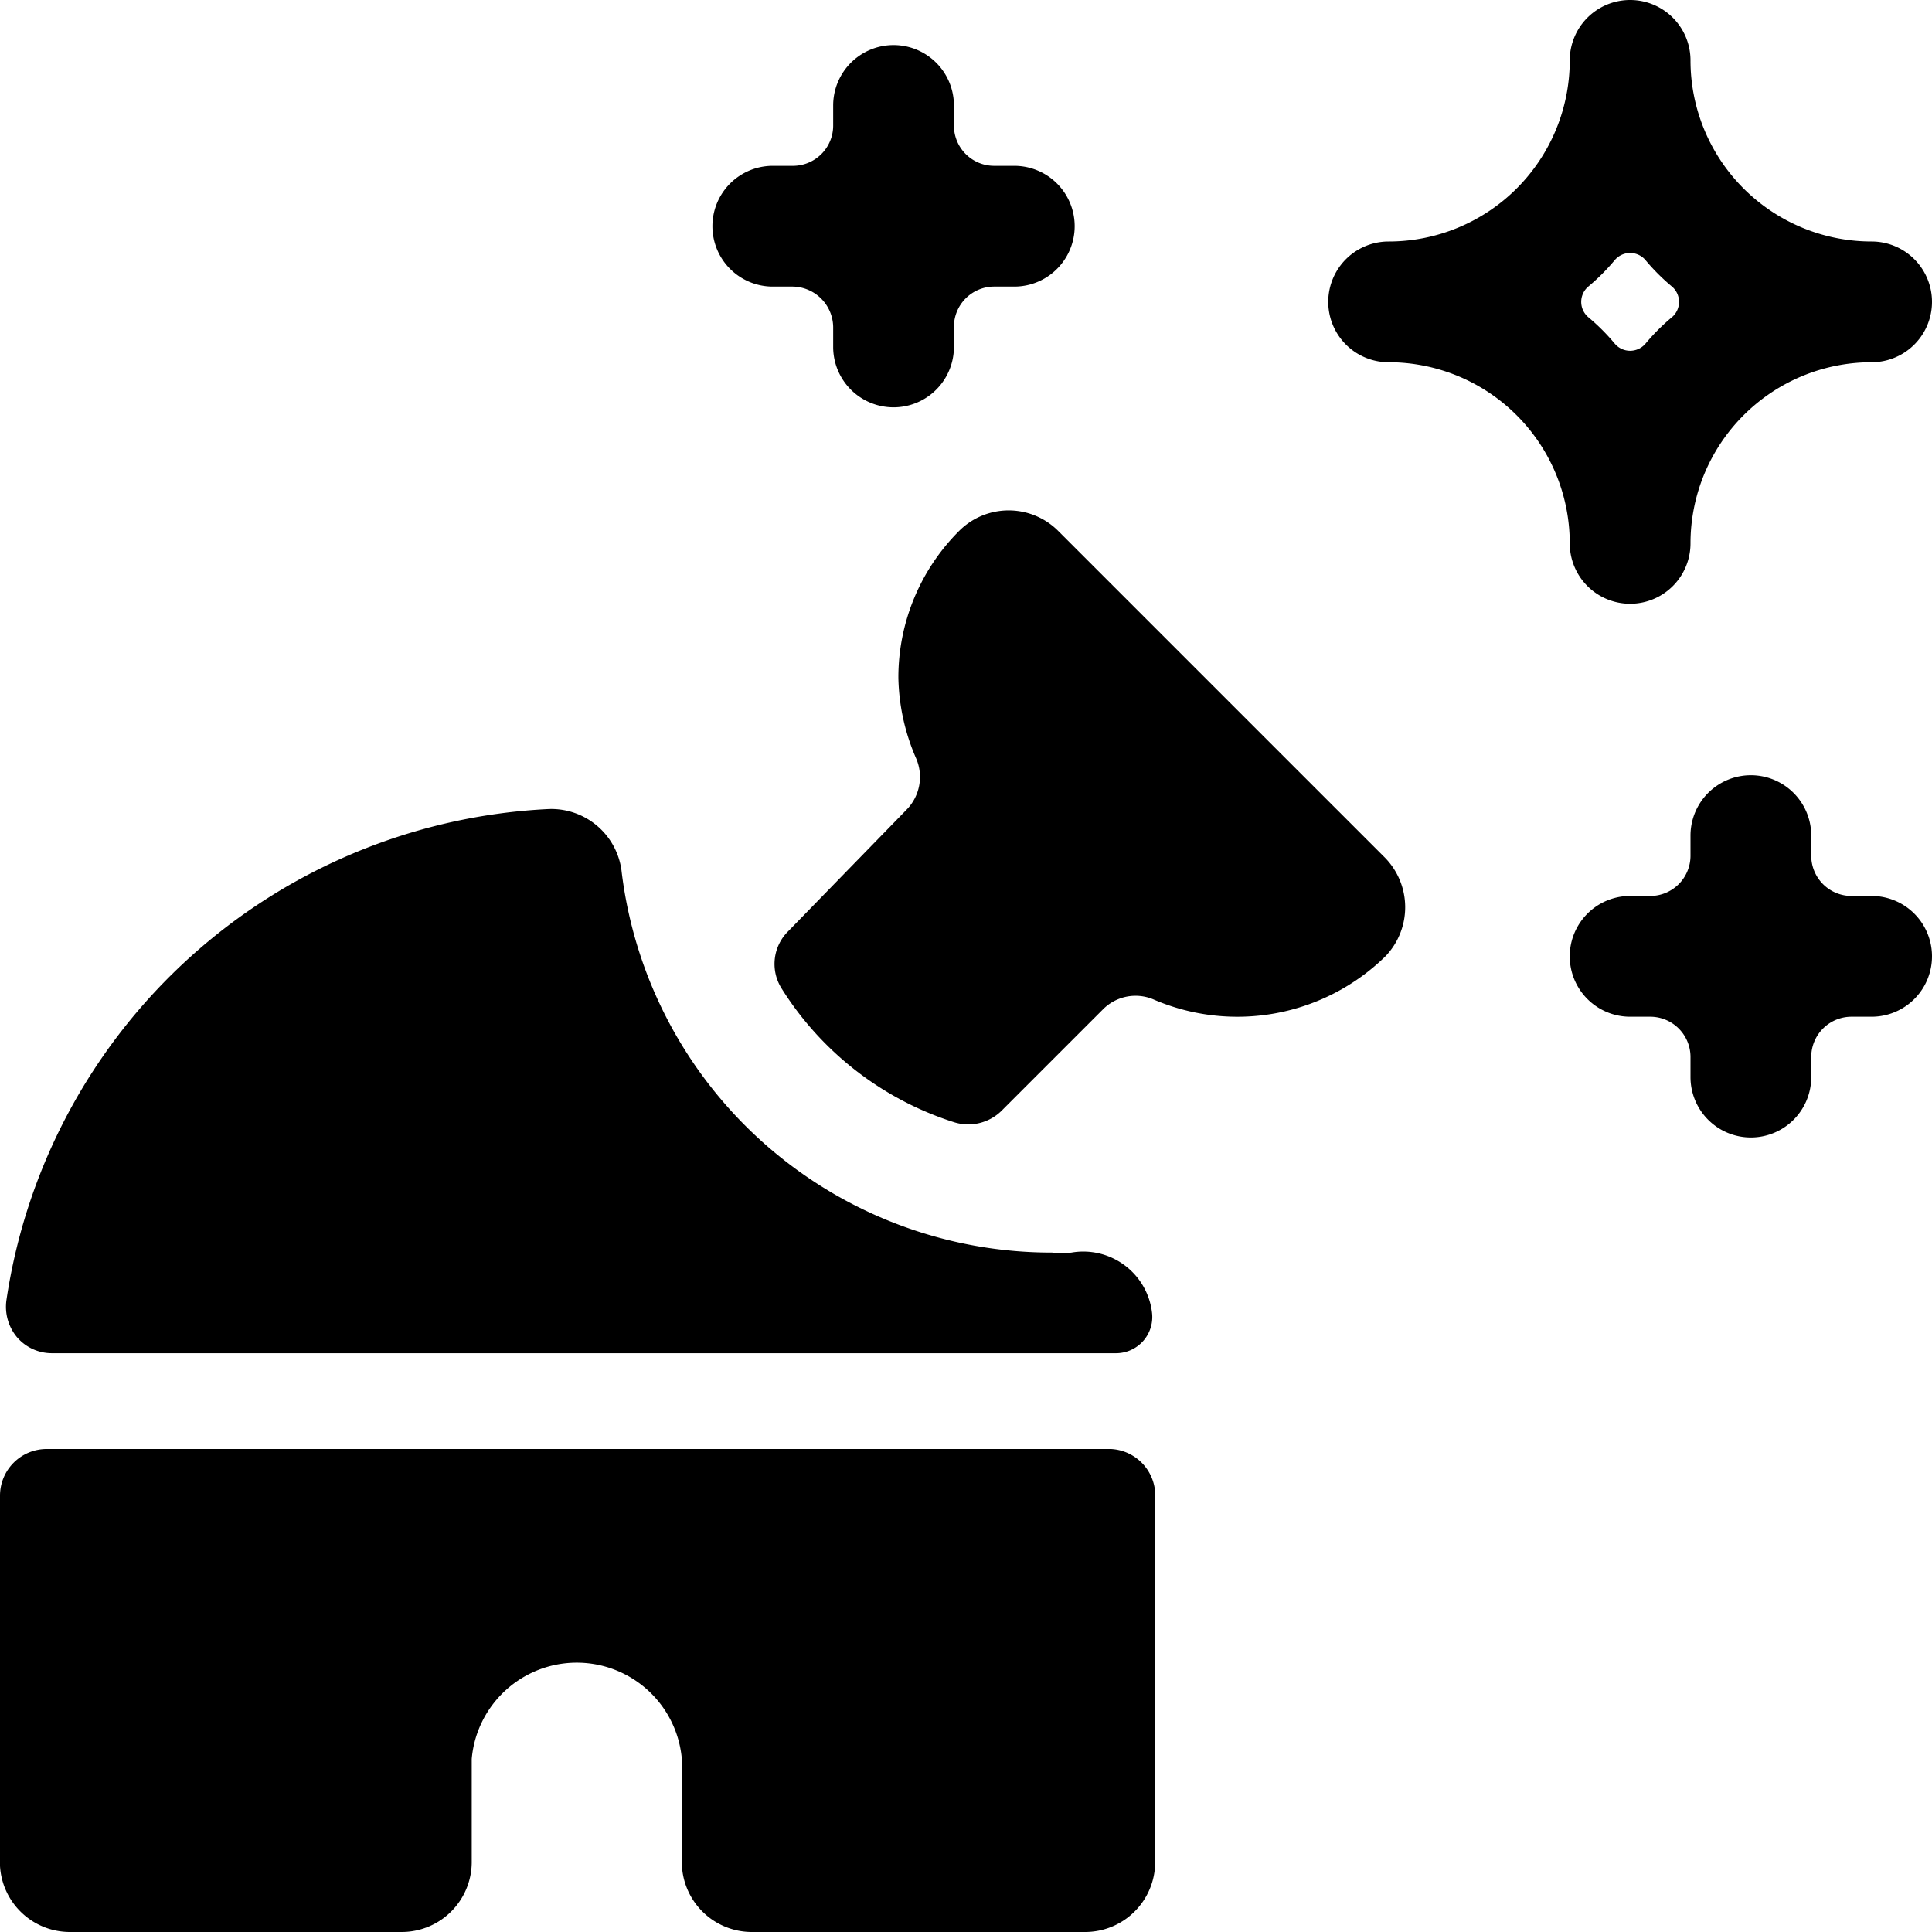
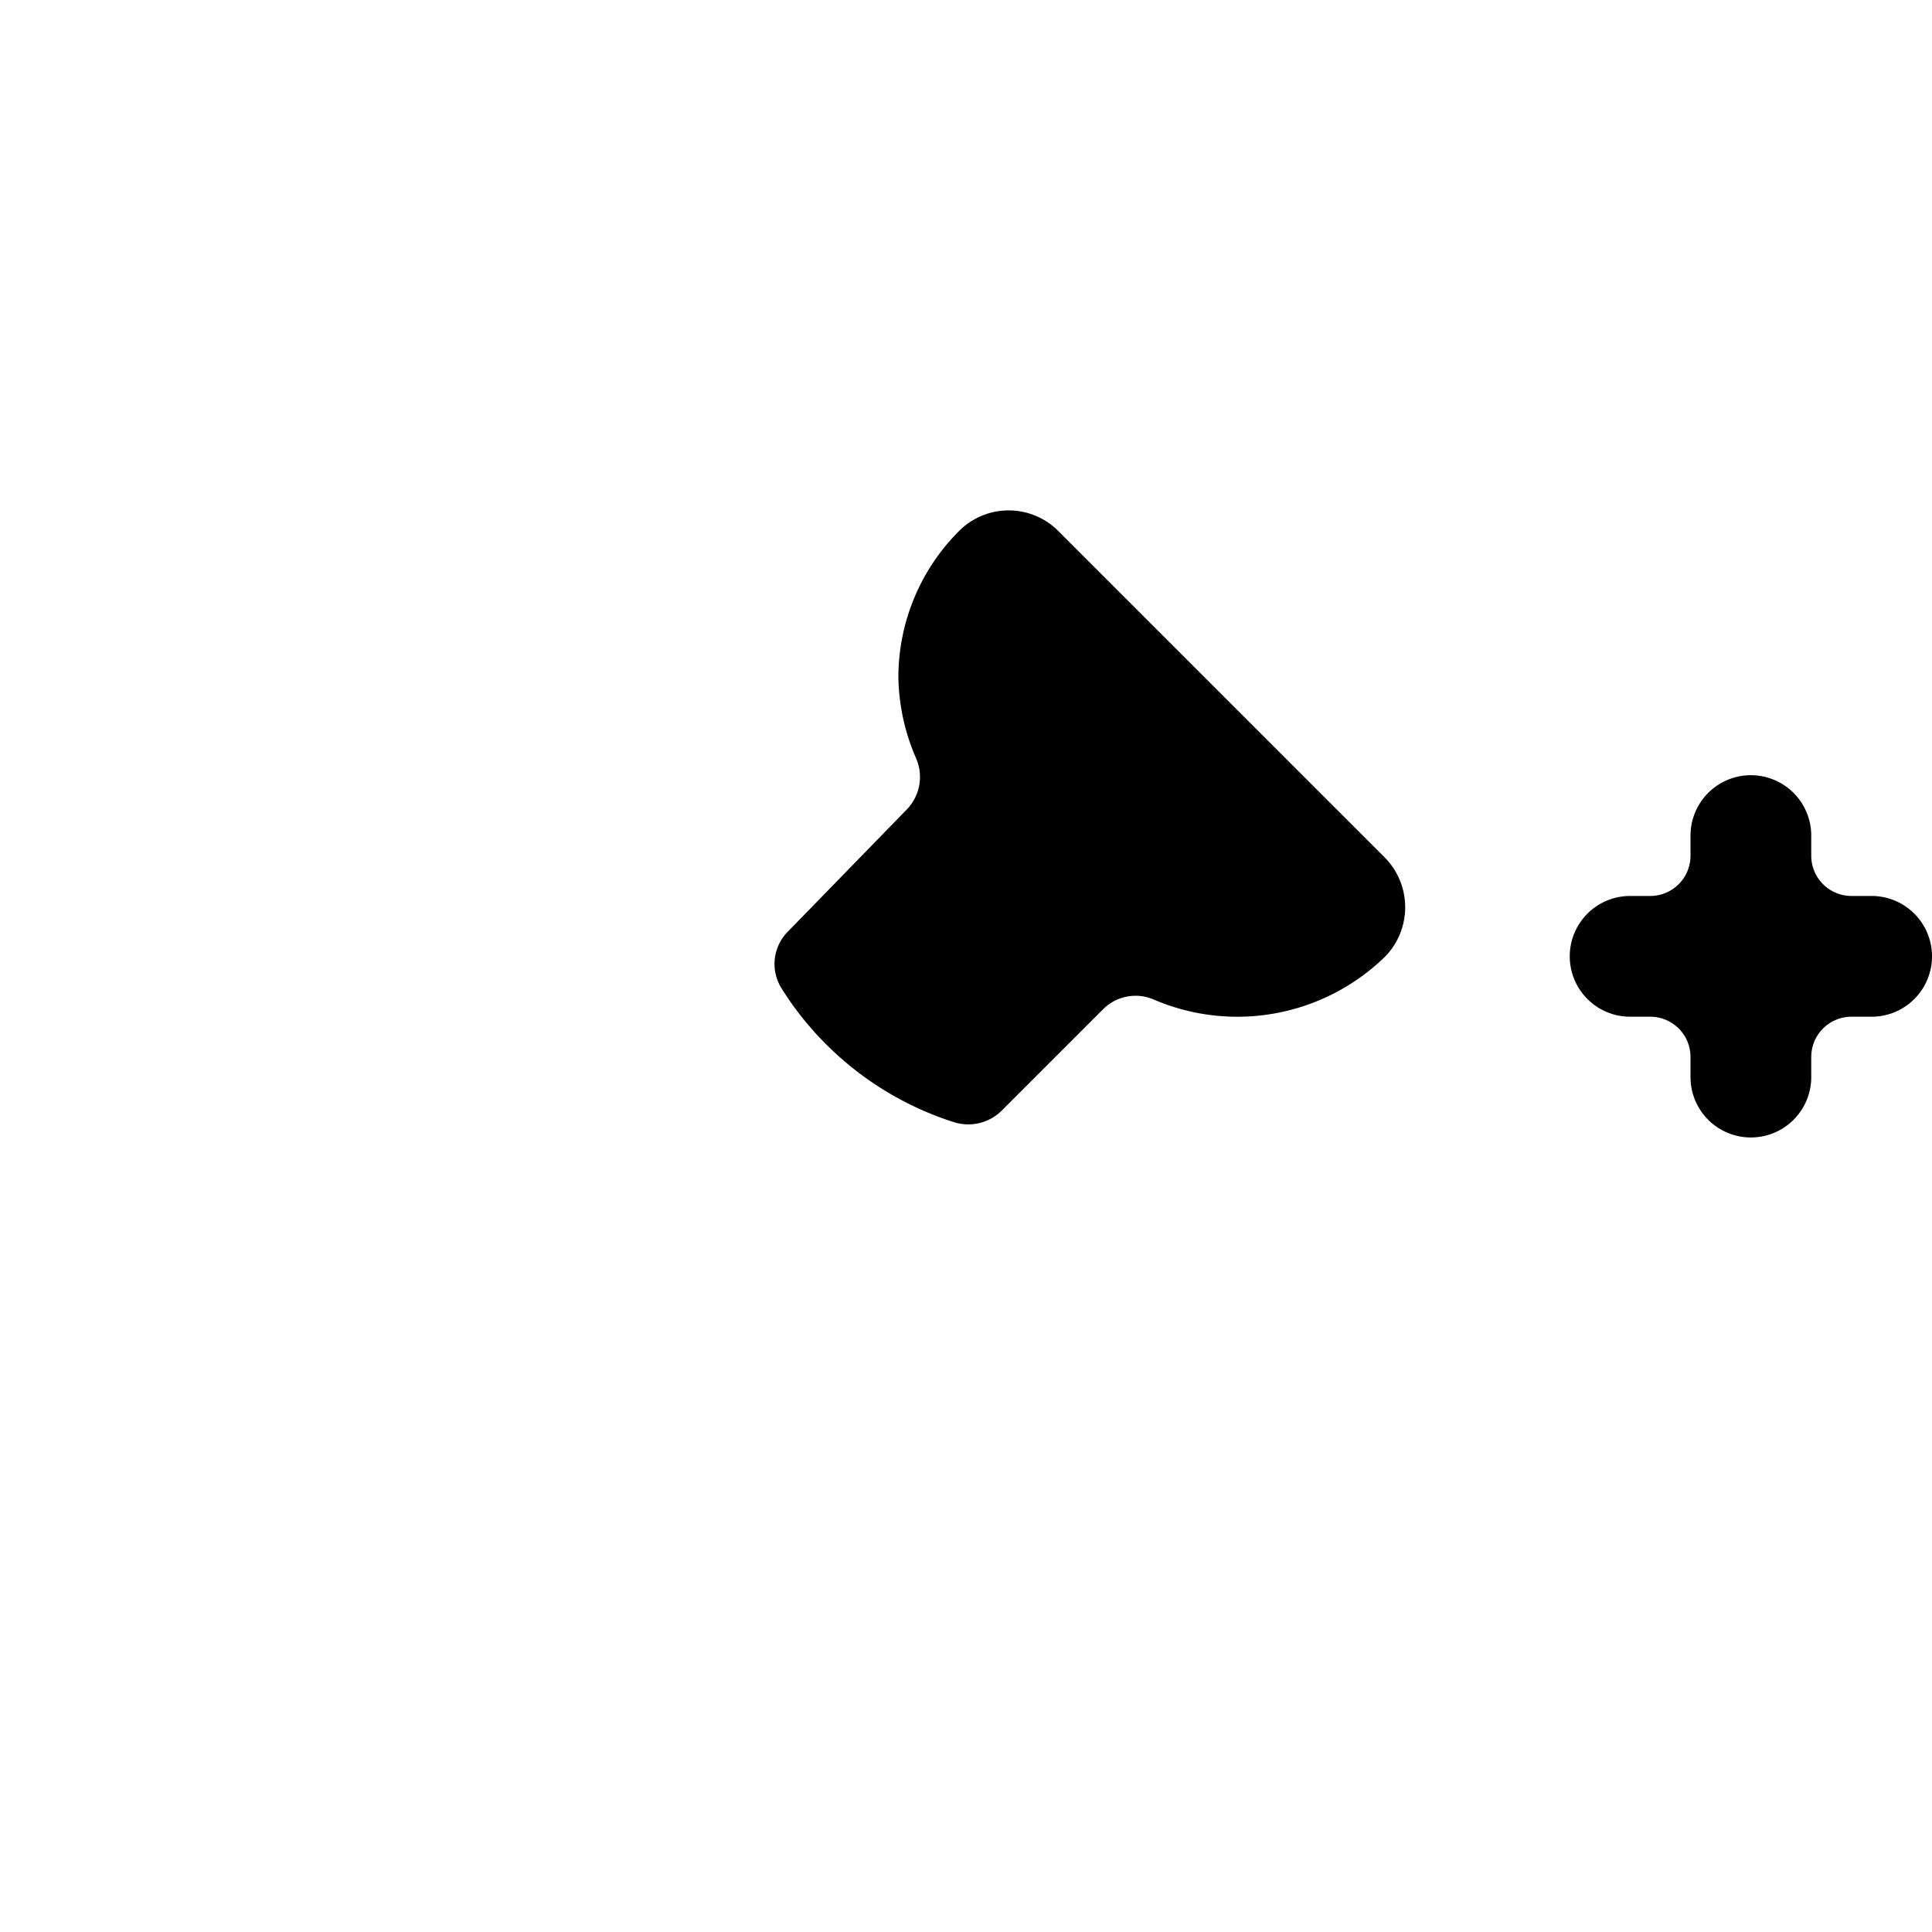
<svg xmlns="http://www.w3.org/2000/svg" viewBox="0 0 24 24">
  <g>
-     <path d="M9.6 3.56h0.25a0.51 0.51 0 0 1 0.5 0.5v0.25a0.75 0.75 0 1 0 1.5 0v-0.25a0.5 0.5 0 0 1 0.5 -0.5h0.25a0.75 0.75 0 0 0 0 -1.5h-0.25a0.5 0.5 0 0 1 -0.5 -0.5v-0.25a0.75 0.75 0 0 0 -1.5 0v0.25a0.5 0.5 0 0 1 -0.5 0.5H9.6a0.75 0.75 0 0 0 0 1.5Z" fill="#000000" stroke-width="1" />
    <path d="M23.25 11.13H23a0.5 0.5 0 0 1 -0.5 -0.5v-0.25a0.75 0.75 0 0 0 -1.5 0v0.25a0.5 0.5 0 0 1 -0.5 0.5h-0.25a0.75 0.75 0 0 0 0 1.5h0.25a0.5 0.5 0 0 1 0.5 0.5v0.25a0.75 0.75 0 1 0 1.5 0v-0.25a0.5 0.5 0 0 1 0.5 -0.5h0.25a0.75 0.75 0 0 0 0 -1.5Z" fill="#000000" stroke-width="1" />
-     <path d="M23.25 3A2.25 2.25 0 0 1 21 0.75a0.75 0.75 0 0 0 -1.5 0A2.25 2.25 0 0 1 17.25 3a0.75 0.75 0 0 0 0 1.5 2.25 2.25 0 0 1 2.25 2.25 0.75 0.75 0 0 0 1.5 0 2.25 2.25 0 0 1 2.25 -2.25 0.75 0.75 0 0 0 0 -1.5Zm-2.48 0.94a2.57 2.57 0 0 0 -0.33 0.33 0.25 0.25 0 0 1 -0.38 0 2.57 2.57 0 0 0 -0.33 -0.33 0.25 0.25 0 0 1 0 -0.38 2.57 2.57 0 0 0 0.33 -0.33 0.25 0.25 0 0 1 0.38 0 2.57 2.57 0 0 0 0.33 0.33 0.25 0.25 0 0 1 0 0.38Z" fill="#000000" stroke-width="1" />
-     <path d="M0.65 16.81h13.21a0.45 0.45 0 0 0 0.45 -0.51 0.86 0.86 0 0 0 -1 -0.74 1 1 0 0 1 -0.24 0 5.38 5.38 0 0 1 -5.35 -4.75 0.88 0.88 0 0 0 -0.9 -0.76 7.16 7.16 0 0 0 -6.74 6.1 0.59 0.59 0 0 0 0.13 0.46 0.57 0.57 0 0 0 0.44 0.2Z" fill="#000000" stroke-width="1" />
-     <path d="M13.8 18H0.58a0.58 0.58 0 0 0 -0.58 0.58v4.6a0.87 0.87 0 0 0 0.86 0.82H5a0.87 0.87 0 0 0 0.86 -0.86v-1.29a1.31 1.31 0 0 1 2.61 0v1.29a0.87 0.87 0 0 0 0.86 0.86h4.15a0.87 0.87 0 0 0 0.87 -0.86v-4.6a0.58 0.58 0 0 0 -0.55 -0.54Z" fill="#000000" stroke-width="1" />
    <path d="M13.14 6.59a0.87 0.87 0 0 0 -1.22 0 2.57 2.57 0 0 0 -0.76 1.83 2.62 2.62 0 0 0 0.22 1 0.58 0.58 0 0 1 -0.12 0.64l-1.47 1.51a0.57 0.57 0 0 0 -0.08 0.71 3.94 3.94 0 0 0 2.14 1.66 0.59 0.59 0 0 0 0.59 -0.14l1.26 -1.26a0.57 0.57 0 0 1 0.64 -0.12 2.63 2.63 0 0 0 2.87 -0.54 0.88 0.88 0 0 0 0 -1.22Z" fill="#000000" stroke-width="1" />
  </g>
</svg>